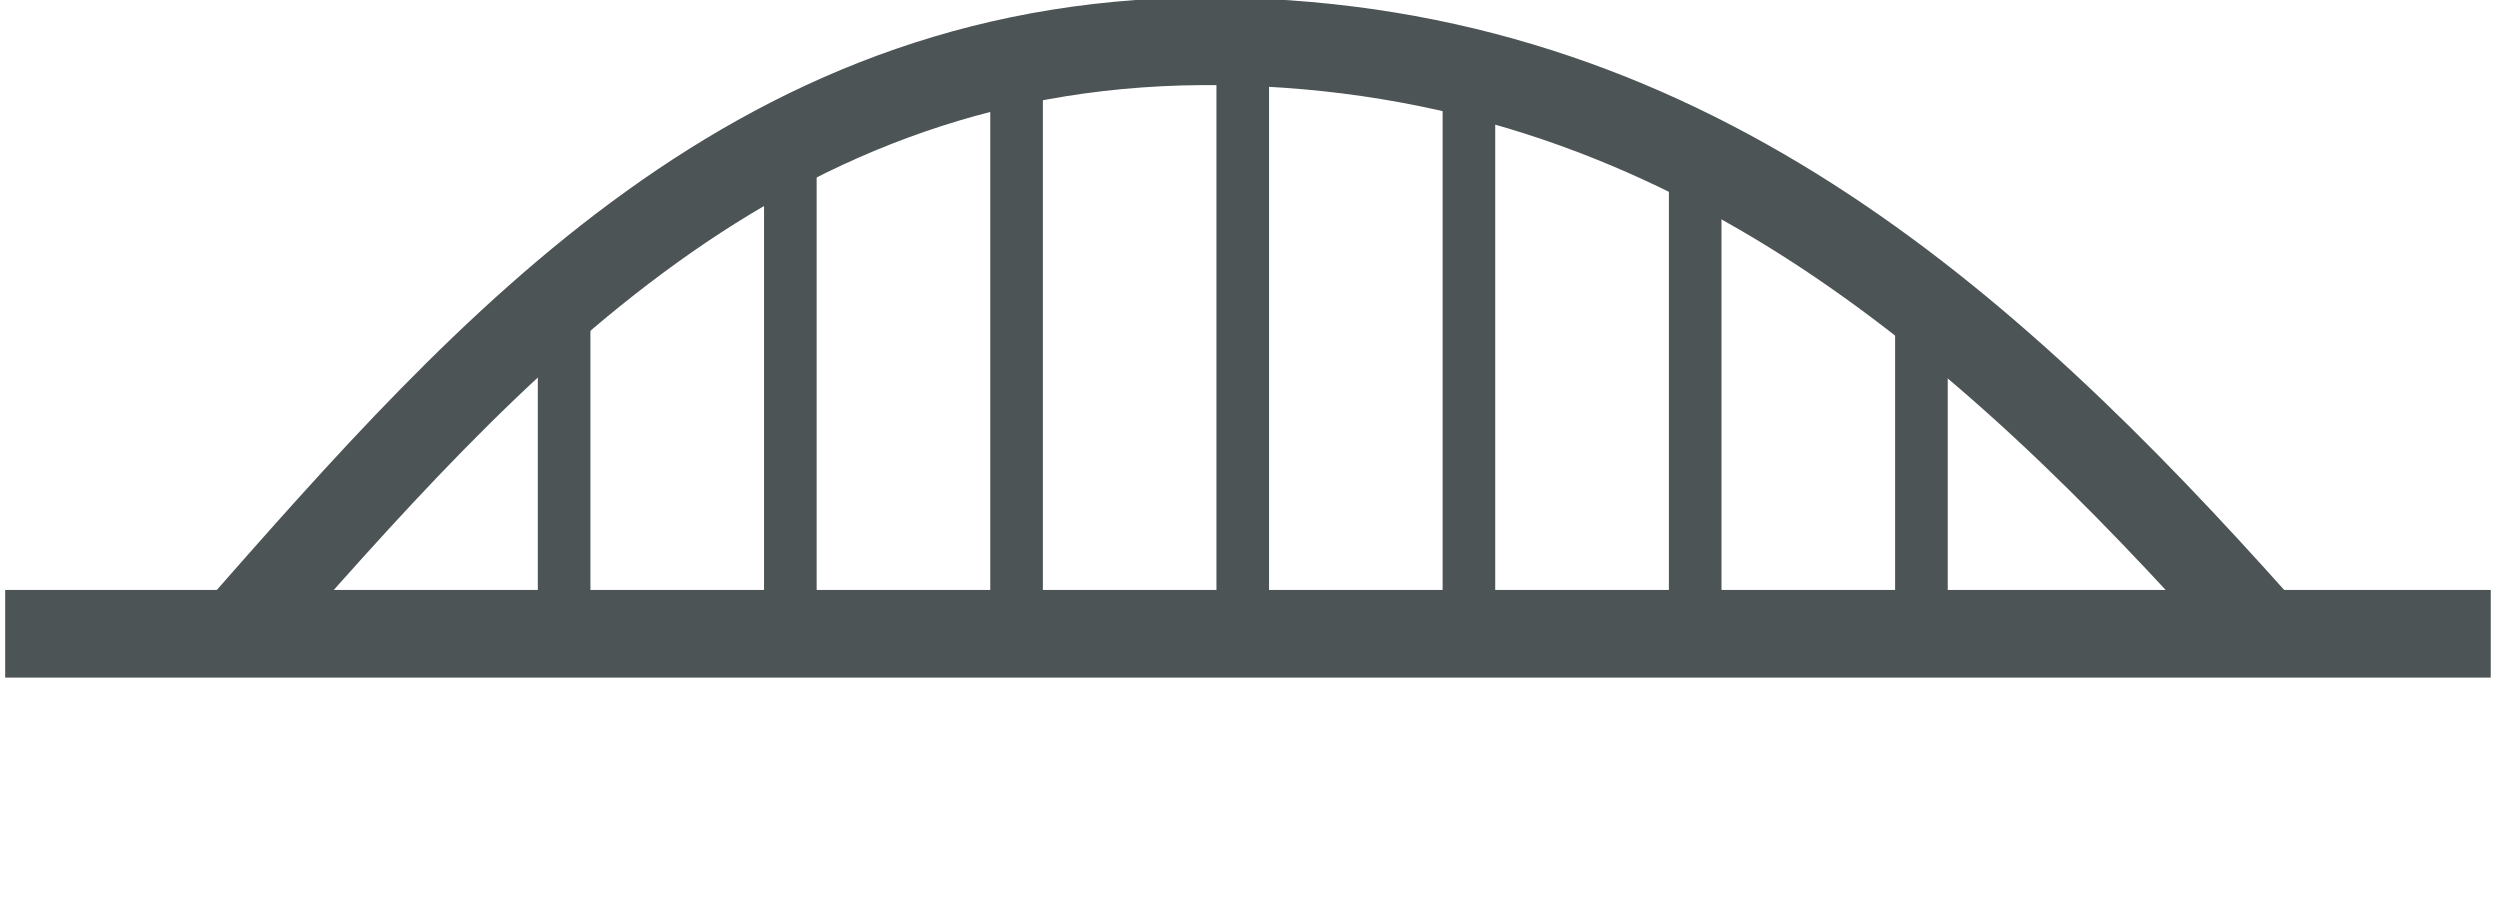
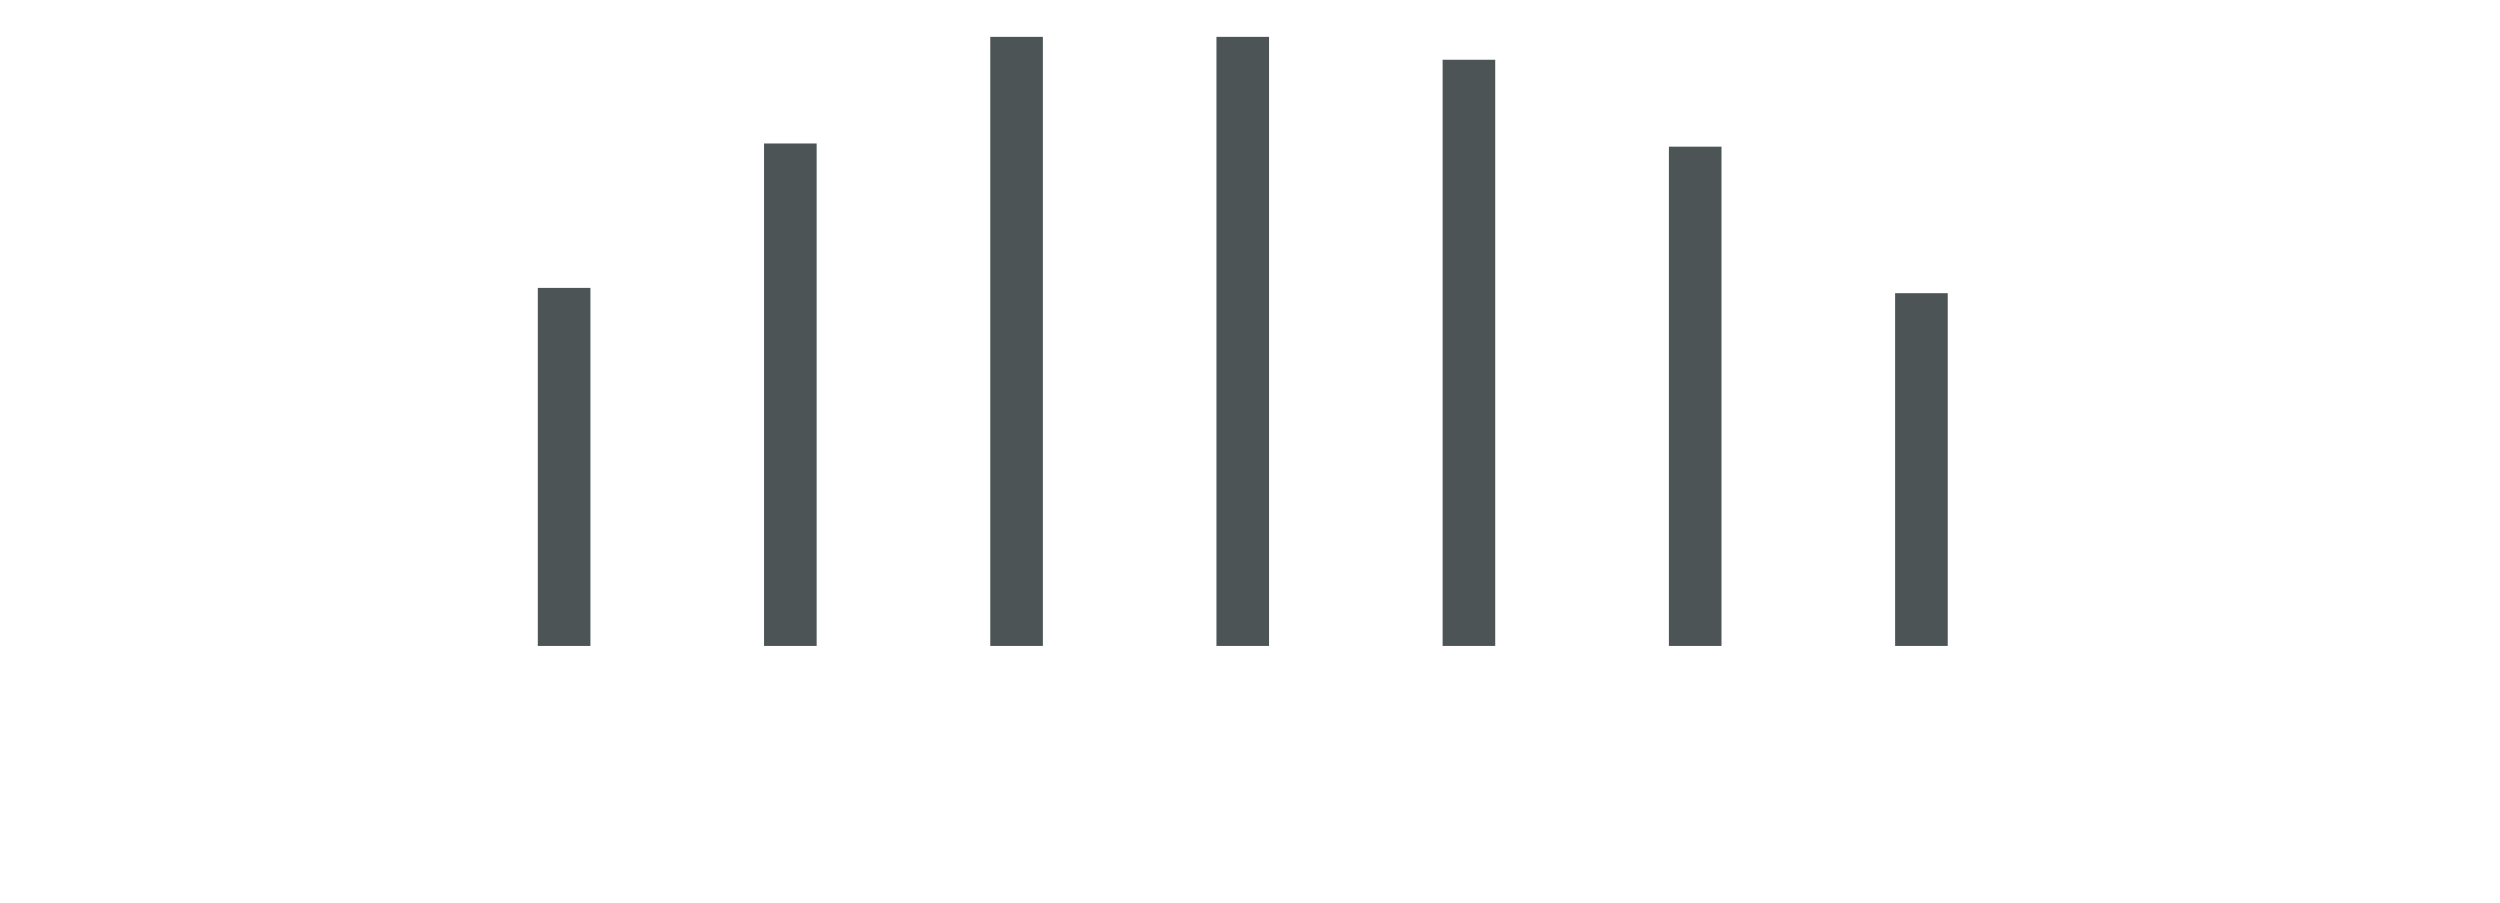
<svg xmlns="http://www.w3.org/2000/svg" version="1.1" id="Bruecken" x="0px" y="0px" width="51px" height="18.426px" viewBox="-1 0 51 18.426" enable-background="new -1 0 51 18.426" xml:space="preserve">
  <g>
-     <line fill="none" stroke="#4C5456" stroke-width="1.788" stroke-linecap="square" x1="0" y1="12.929" x2="48.917" y2="12.929" />
-     <path fill="none" stroke="#4C5456" stroke-width="1.788" d="M45.068,12.784C39.431,6.463,33.271,0.982,23.963,0.844   C14.526,0.703,9.02,7.024,3.754,13.012" />
    <line fill="none" stroke="#4C5456" stroke-width="1.073" x1="24.352" y1="13.177" x2="24.352" y2="0.752" />
    <line fill="none" stroke="#4C5456" stroke-width="1.073" x1="19.738" y1="13.177" x2="19.738" y2="0.752" />
    <line fill="none" stroke="#4C5456" stroke-width="1.073" x1="15.123" y1="13.177" x2="15.123" y2="2.927" />
    <line fill="none" stroke="#4C5456" stroke-width="1.073" x1="10.508" y1="13.177" x2="10.508" y2="5.873" />
    <line fill="none" stroke="#4C5456" stroke-width="1.073" x1="28.966" y1="13.177" x2="28.966" y2="1.219" />
    <line fill="none" stroke="#4C5456" stroke-width="1.073" x1="33.582" y1="13.177" x2="33.582" y2="2.992" />
    <line fill="none" stroke="#4C5456" stroke-width="1.073" x1="38.197" y1="13.177" x2="38.197" y2="5.981" />
  </g>
</svg>